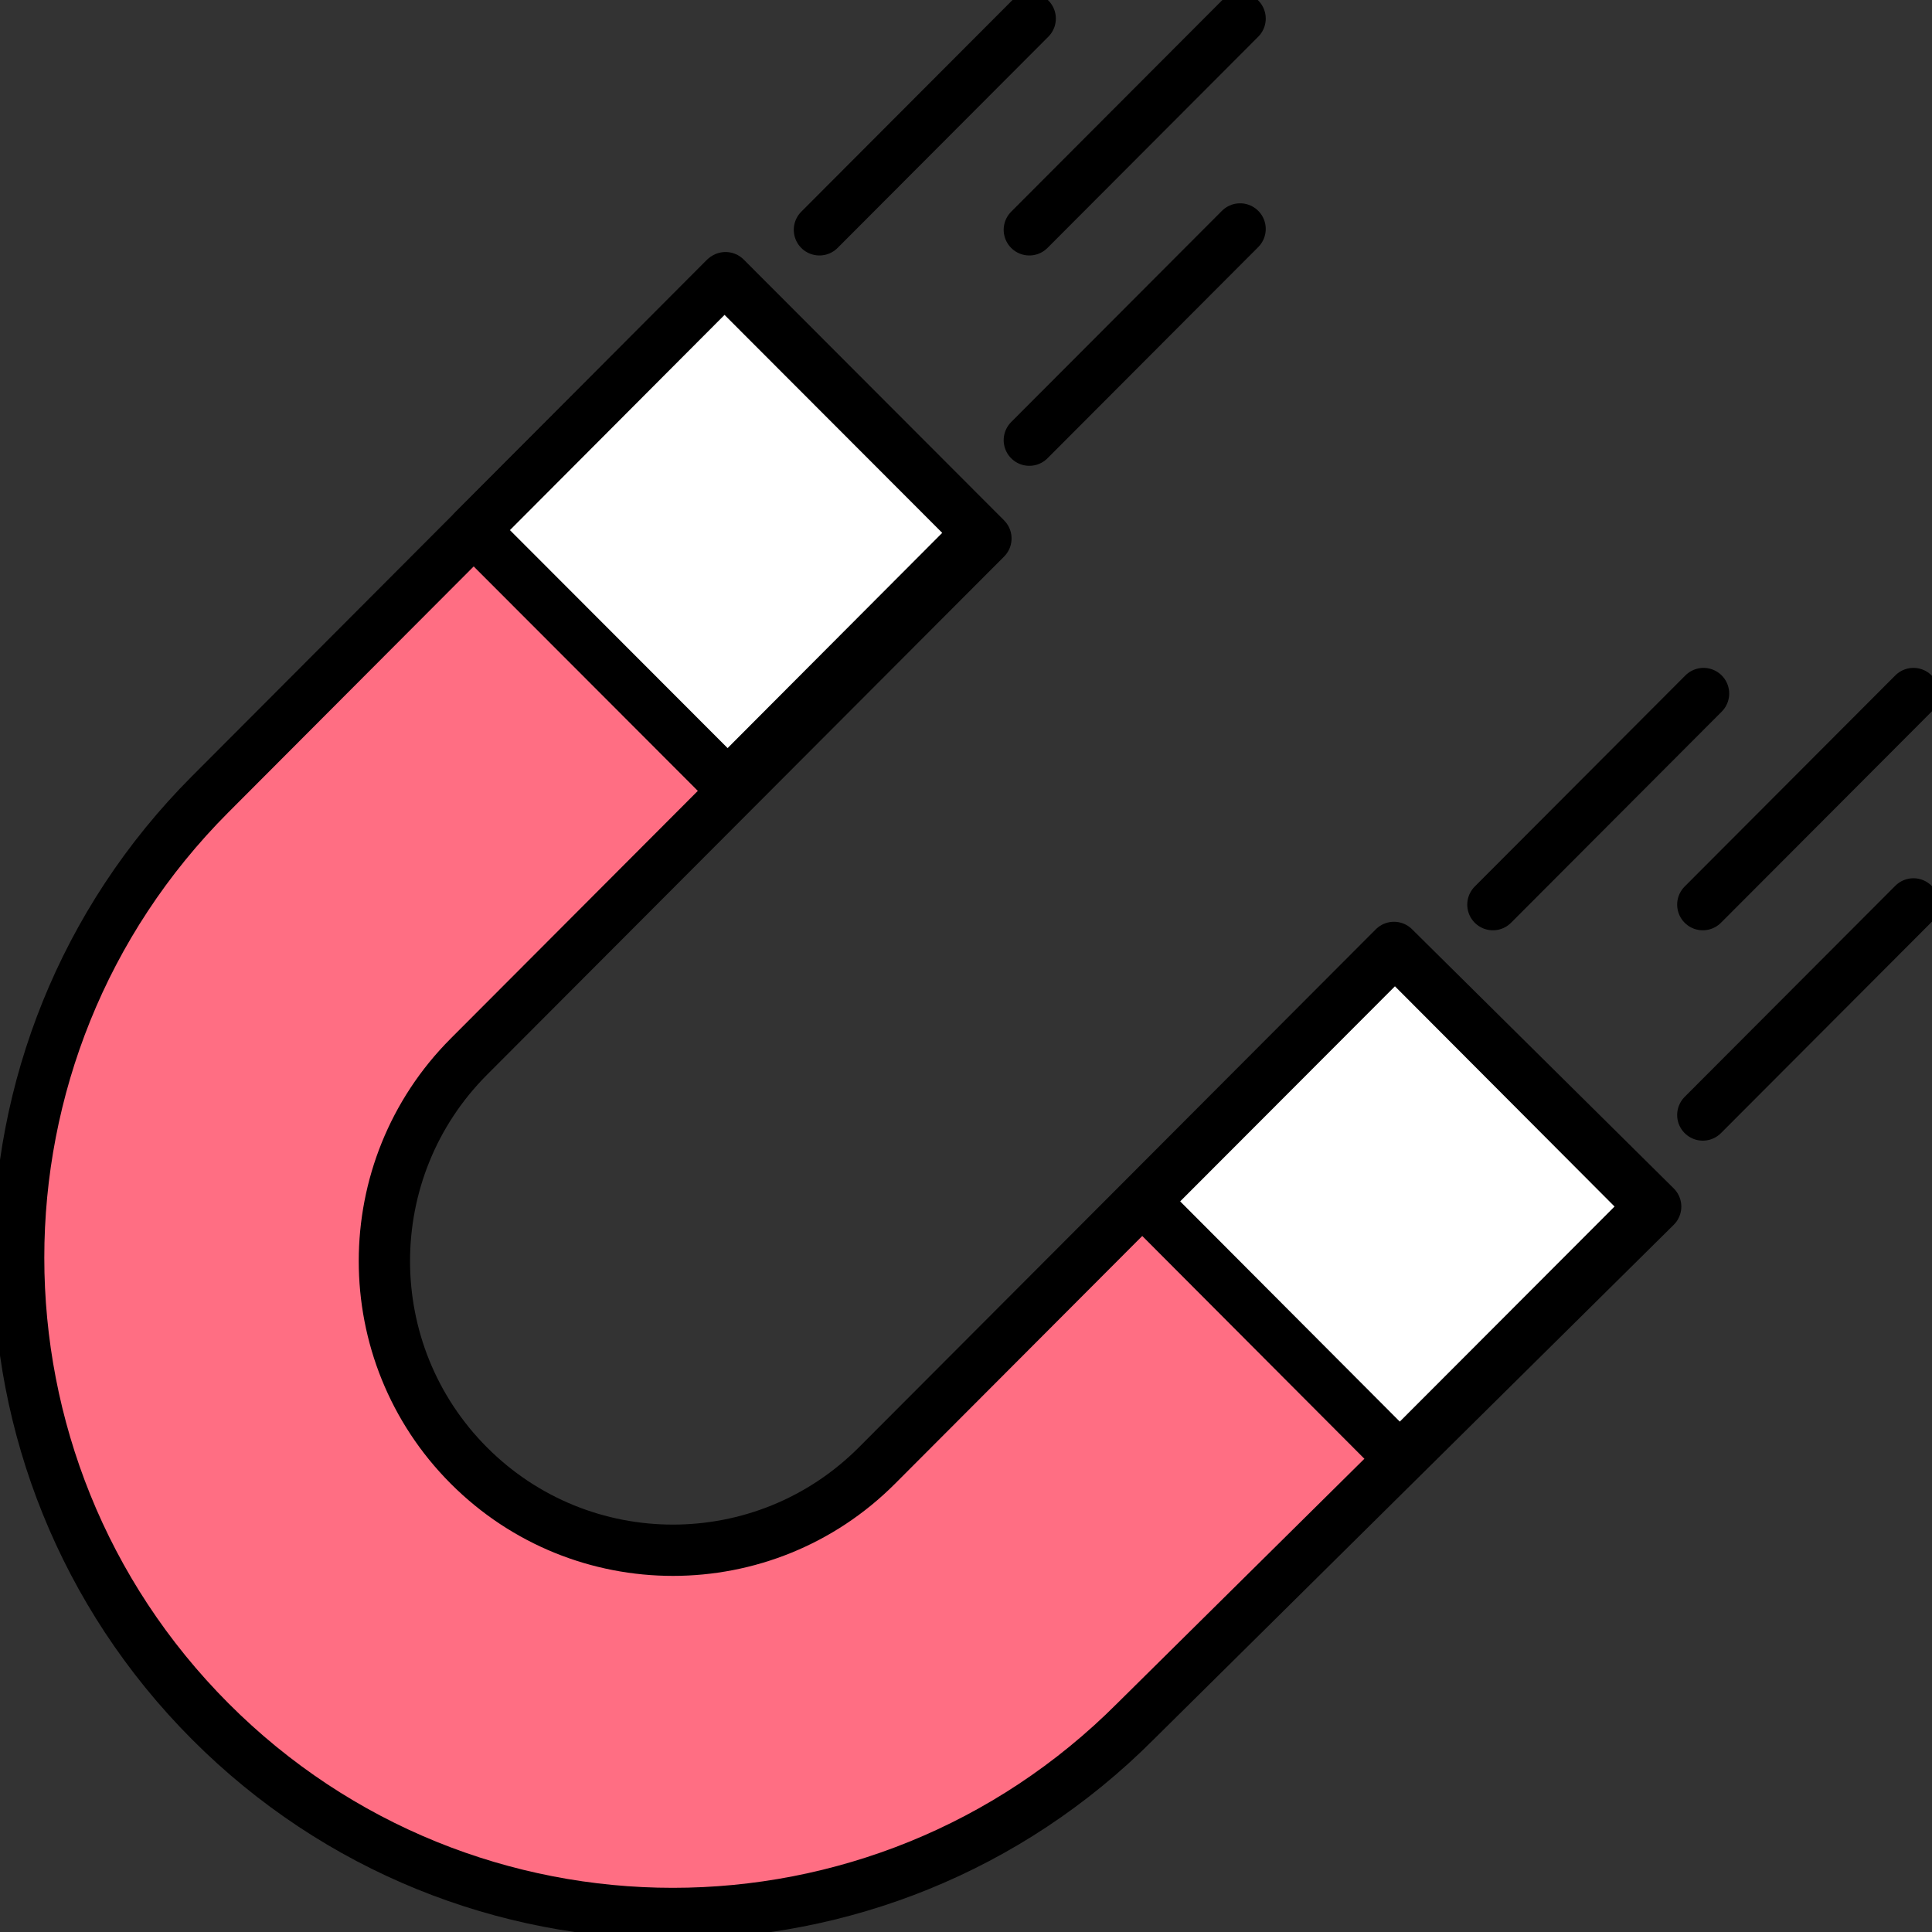
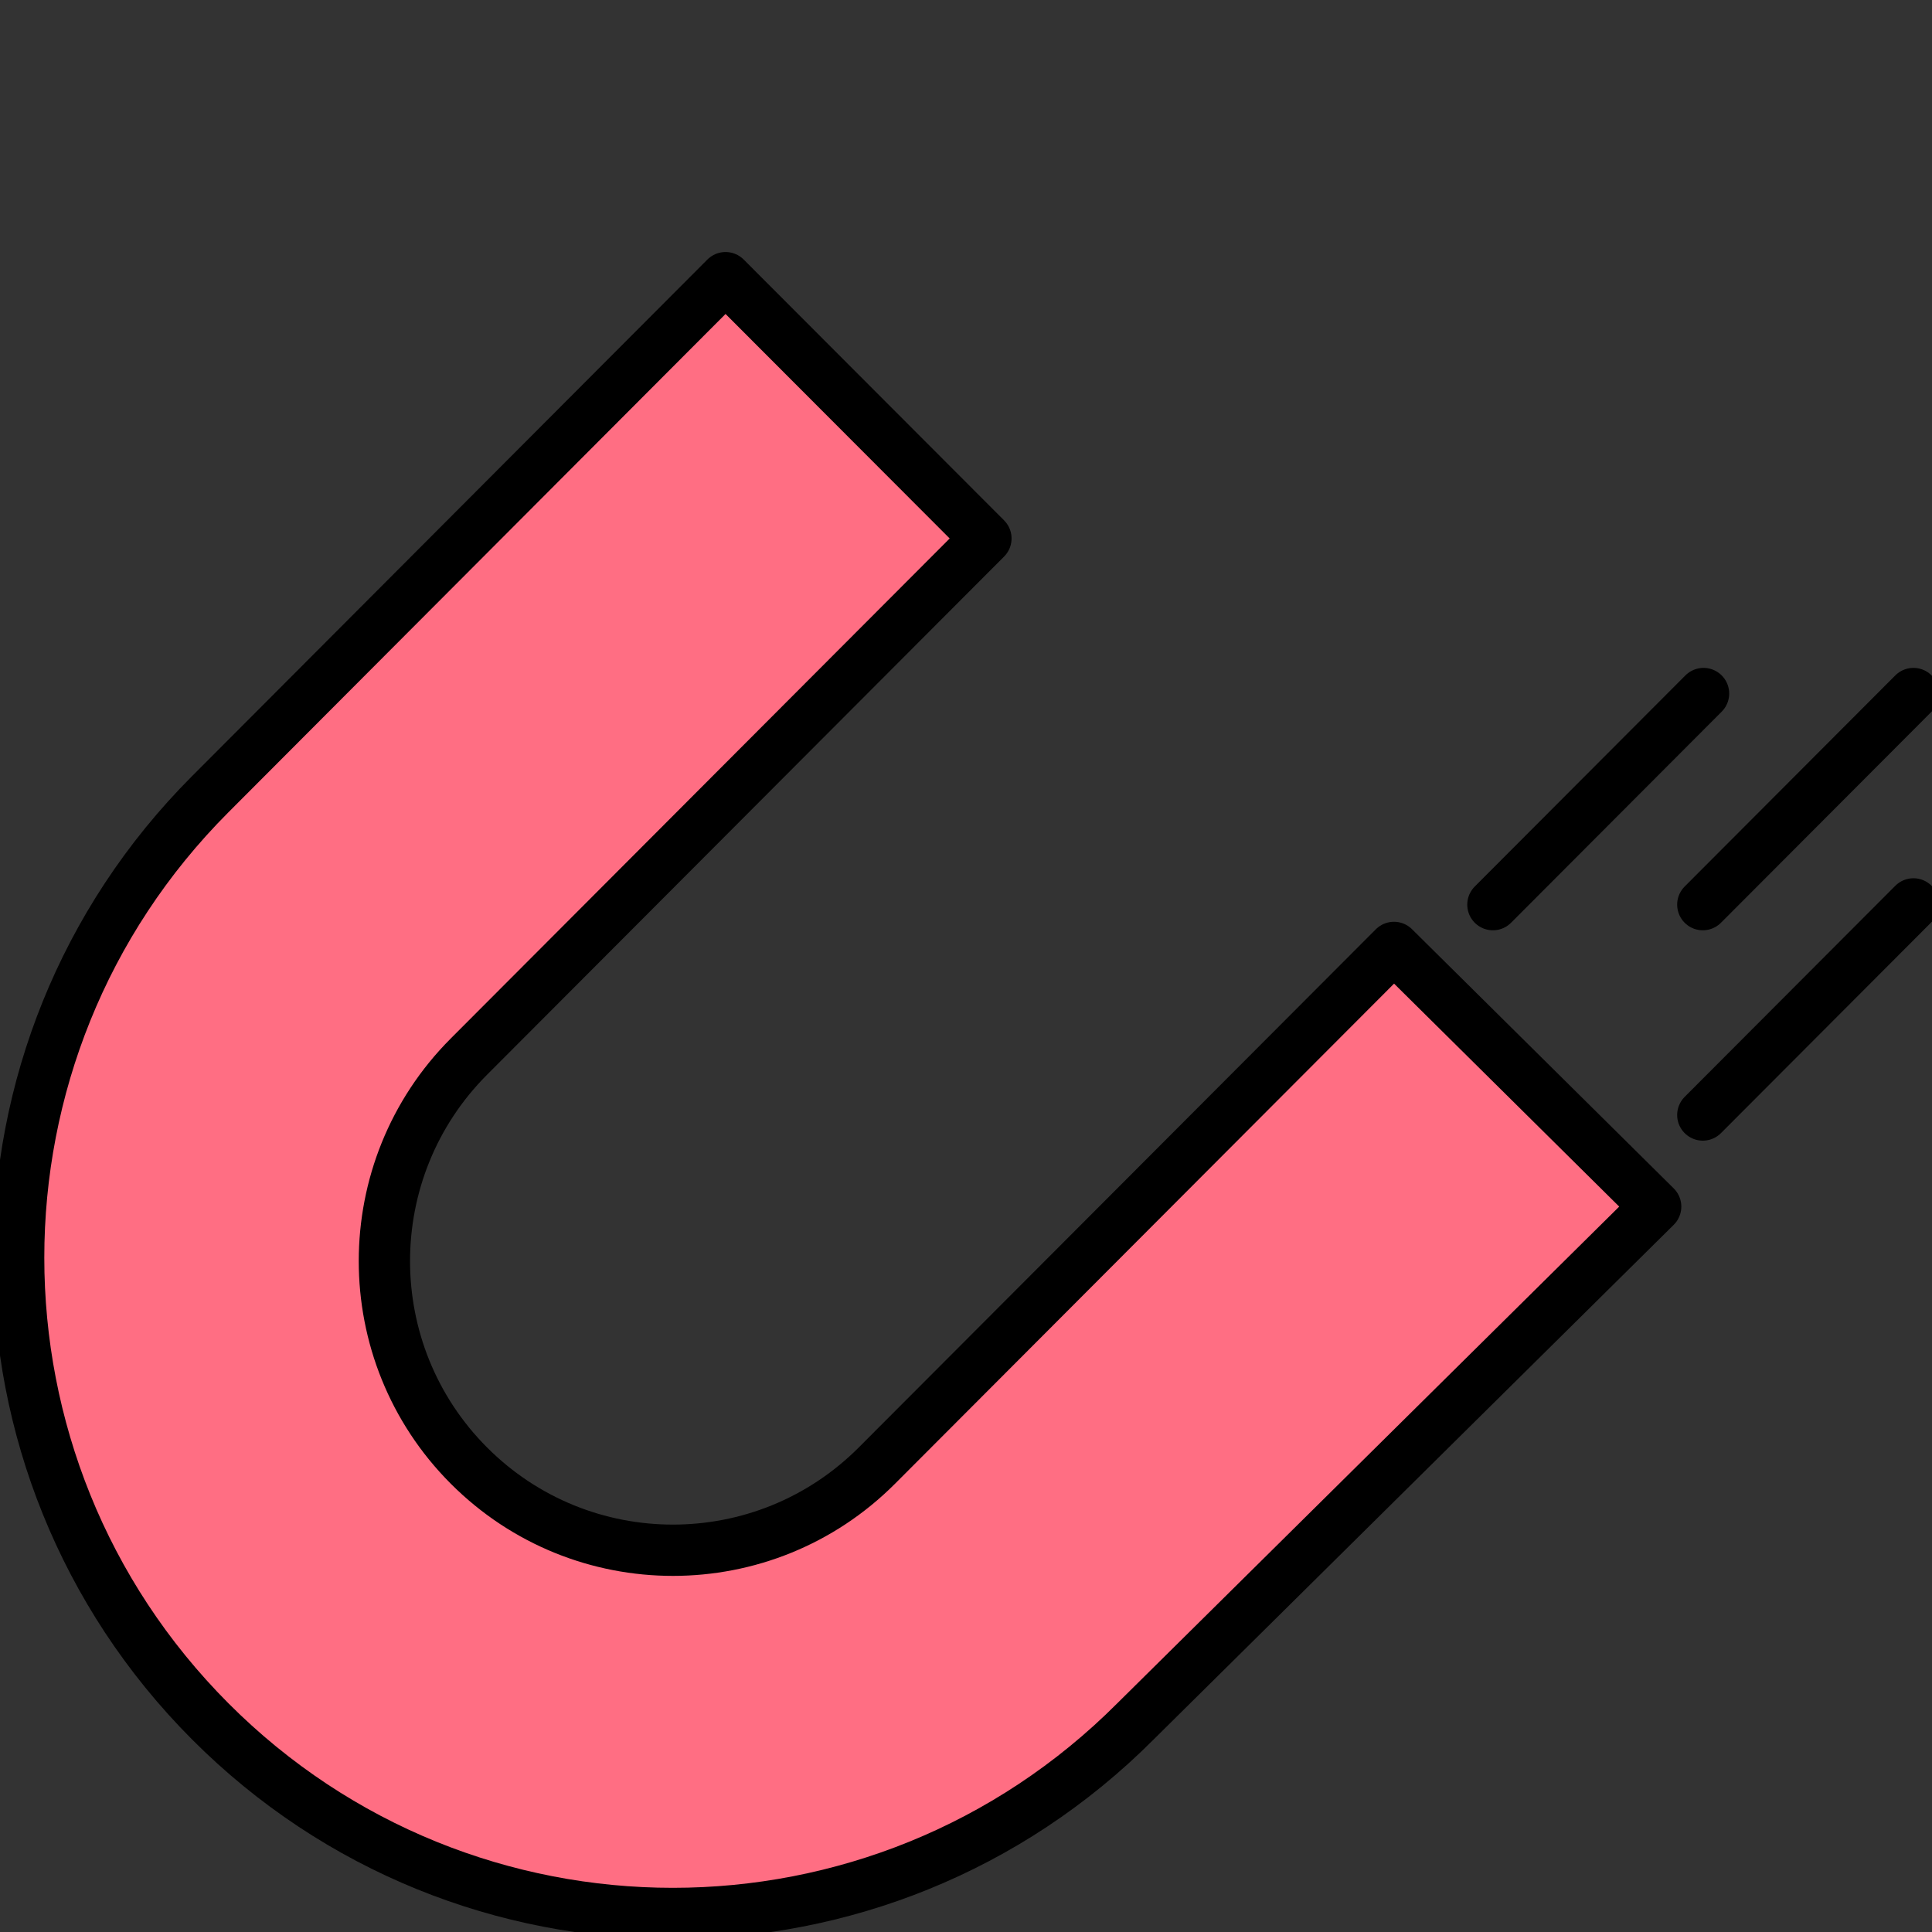
<svg xmlns="http://www.w3.org/2000/svg" width="113" height="113" viewBox="0 0 113 113" fill="none">
  <rect x="0" y="0" width="113" height="113" fill="#333333" stroke="none" />
  <g clip-path="url(#clip0_28_8890)">
    <path fill-rule="evenodd" clip-rule="evenodd" d="M66.411 100.682C51.465 115.661 27.237 115.661 12.298 100.682C-2.641 85.703 -2.648 61.423 12.298 46.451L42.436 16.24L57.665 31.494L27.425 61.8C20.835 68.405 20.835 79.113 27.425 85.718C34.016 92.323 44.701 92.323 51.291 85.718L81.531 55.413L96.838 70.573L66.404 100.689L66.411 100.682Z" fill="#FF6E83" stroke="black" stroke-width="3" stroke-linecap="round" stroke-linejoin="round" />
-     <path d="M57.228 31.166L42.377 16.294L27.706 31.007L42.557 45.879L57.228 31.166Z" fill="white" stroke="black" stroke-width="3" stroke-linecap="round" stroke-linejoin="round" />
-     <path d="M96.552 70.569L81.589 55.563L66.908 70.266L81.871 85.272L96.552 70.569Z" fill="white" stroke="black" stroke-width="3" stroke-linecap="round" stroke-linejoin="round" />
-     <path d="M47.927 13.442L60.255 1.087" stroke="black" stroke-width="3" stroke-linecap="round" stroke-linejoin="round" />
-     <path d="M60.204 25.745L72.531 13.391" stroke="black" stroke-width="3" stroke-linecap="round" stroke-linejoin="round" />
-     <path d="M60.204 13.442L72.531 1.087" stroke="black" stroke-width="3" stroke-linecap="round" stroke-linejoin="round" />
    <path d="M87.318 52.911L99.638 40.564" stroke="black" stroke-width="3" stroke-linecap="round" stroke-linejoin="round" />
    <path d="M99.595 65.215L111.915 52.868" stroke="black" stroke-width="3" stroke-linecap="round" stroke-linejoin="round" />
    <path d="M99.595 52.911L111.915 40.564" stroke="black" stroke-width="3" stroke-linecap="round" stroke-linejoin="round" />
  </g>
  <defs>
    <clipPath id="clip0_28_8890">
      <rect width="113" height="113" fill="white" />
    </clipPath>
  </defs>
</svg>